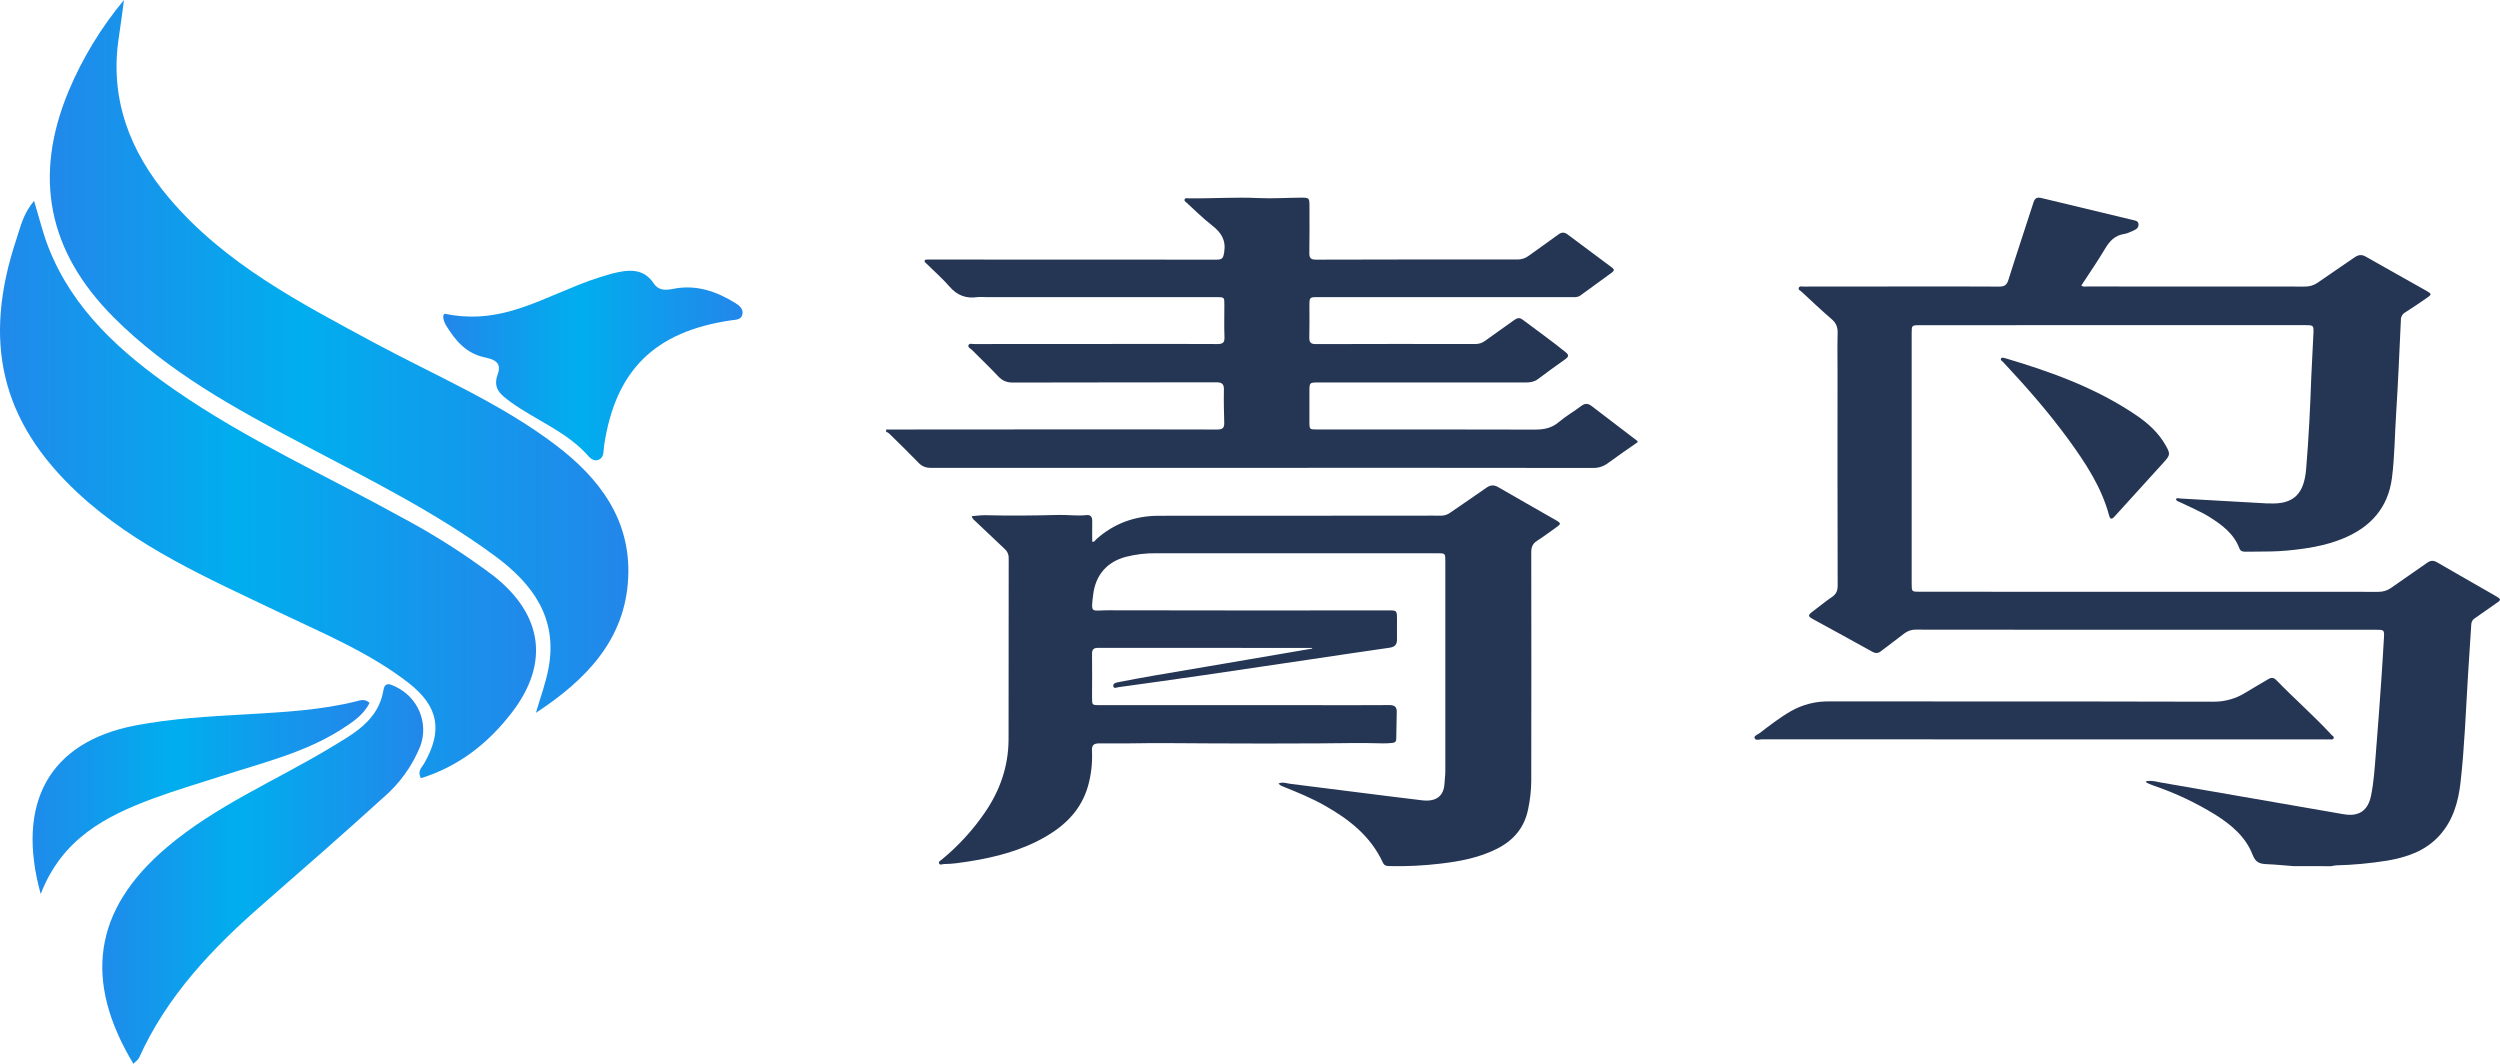
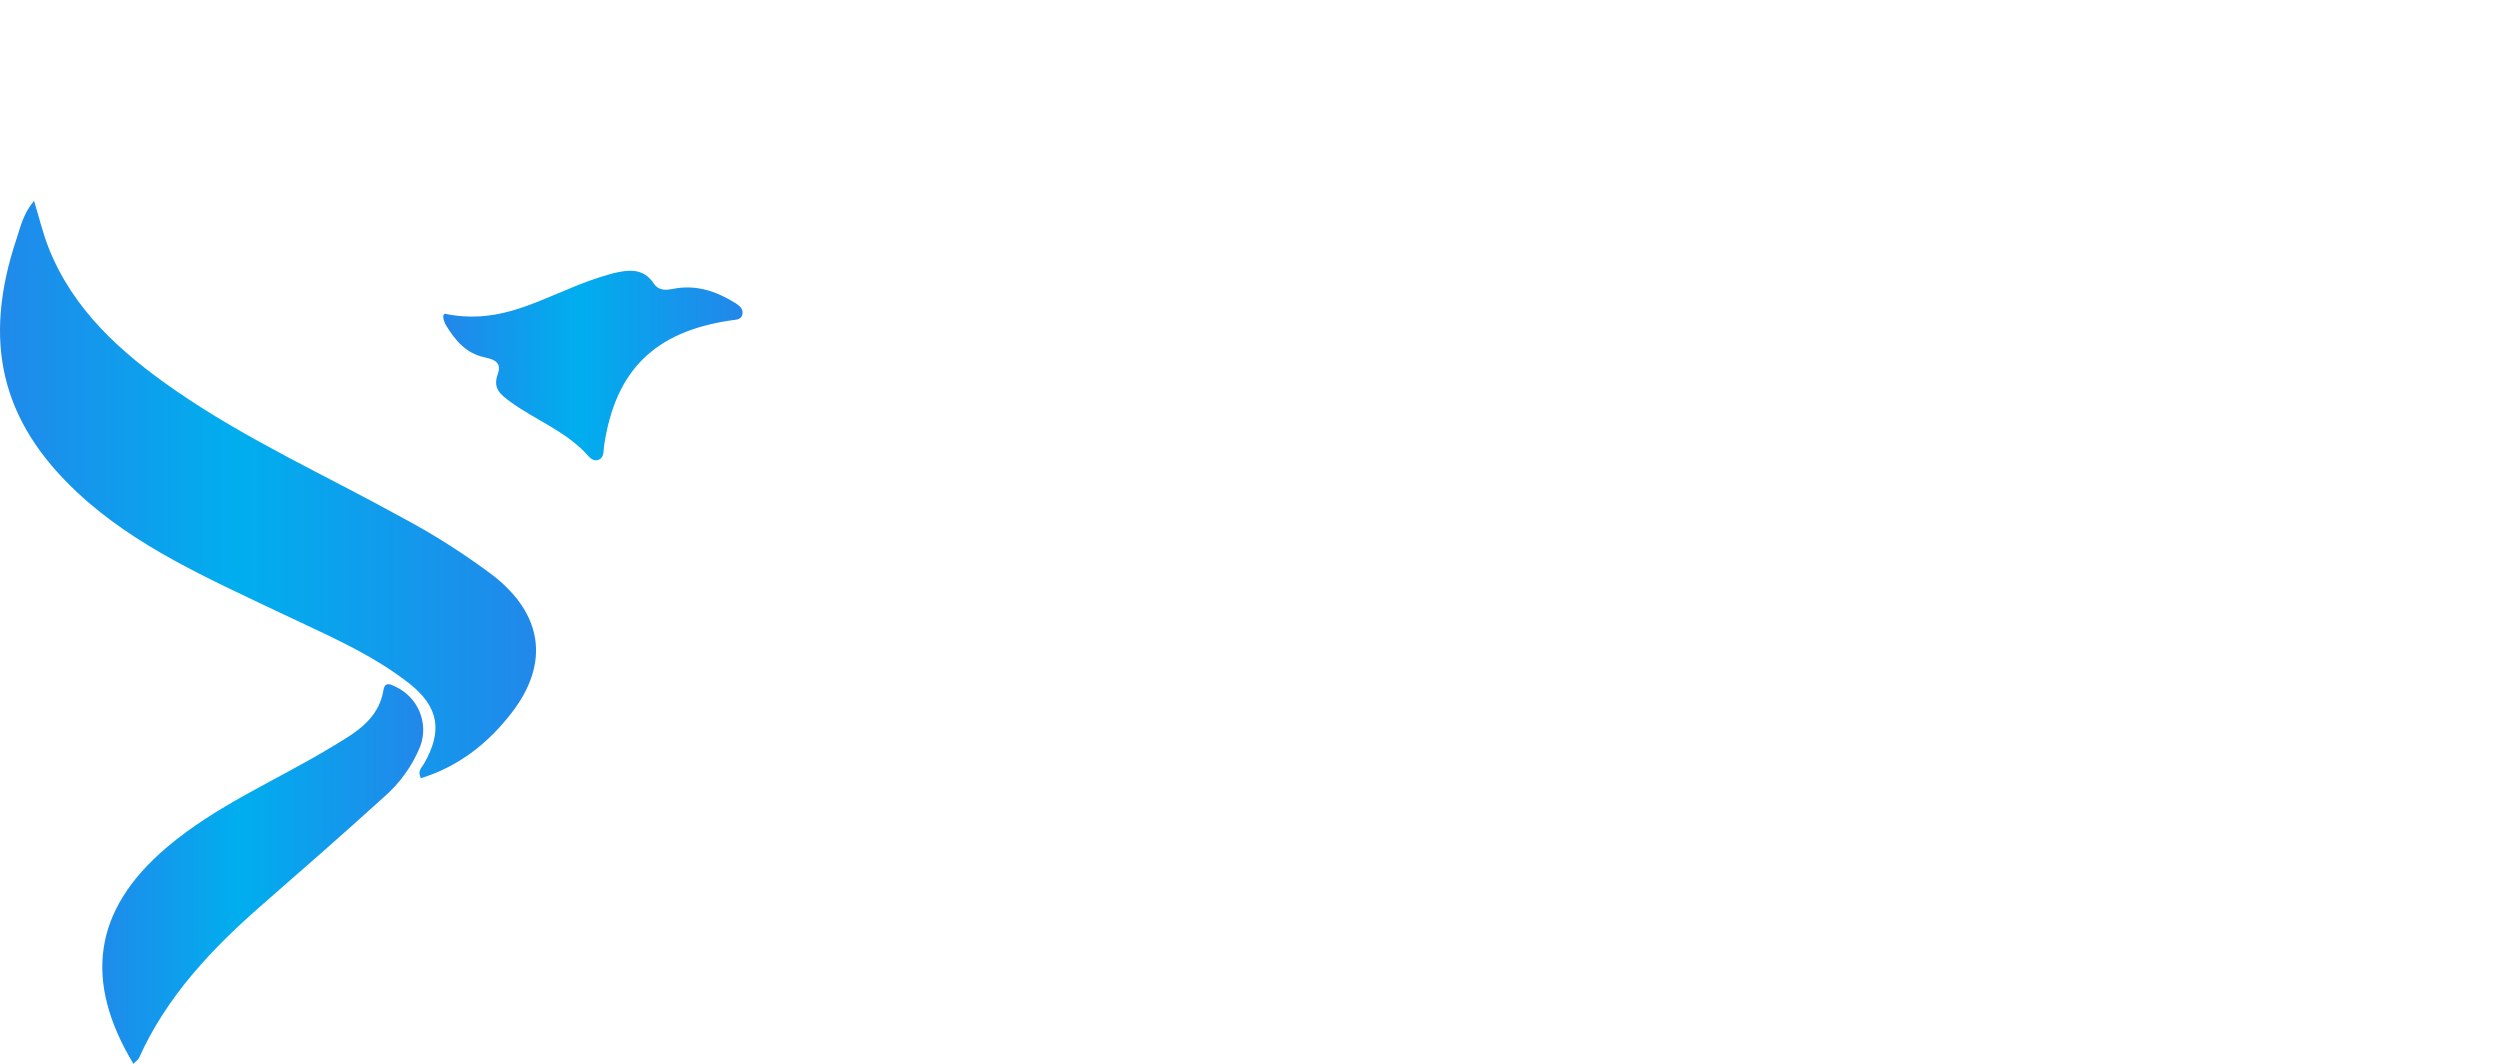
<svg xmlns="http://www.w3.org/2000/svg" fill="none" version="1.1" width="94" height="40" viewBox="0 0 94 40">
  <defs>
    <linearGradient x1="1" y1="0.5" x2="0" y2="0.5" id="master_svg0_41_3792">
      <stop offset="0%" stop-color="#2386EA" stop-opacity="1" />
      <stop offset="55%" stop-color="#00AEEE" stop-opacity="1" />
      <stop offset="100%" stop-color="#2386EA" stop-opacity="1" />
    </linearGradient>
    <linearGradient x1="1" y1="0.5" x2="0" y2="0.5" id="master_svg1_41_3792">
      <stop offset="0%" stop-color="#2386EA" stop-opacity="1" />
      <stop offset="55%" stop-color="#00AEEE" stop-opacity="1" />
      <stop offset="100%" stop-color="#2386EA" stop-opacity="1" />
    </linearGradient>
    <linearGradient x1="1" y1="0.5" x2="0" y2="0.5" id="master_svg2_41_3792">
      <stop offset="0%" stop-color="#2386EA" stop-opacity="1" />
      <stop offset="55%" stop-color="#00AEEE" stop-opacity="1" />
      <stop offset="100%" stop-color="#2386EA" stop-opacity="1" />
    </linearGradient>
    <linearGradient x1="1" y1="0.5" x2="0" y2="0.5" id="master_svg3_41_3792">
      <stop offset="0%" stop-color="#2386EA" stop-opacity="1" />
      <stop offset="55%" stop-color="#00AEEE" stop-opacity="1" />
      <stop offset="100%" stop-color="#2386EA" stop-opacity="1" />
    </linearGradient>
    <linearGradient x1="1" y1="0.5" x2="0" y2="0.5" id="master_svg4_41_3792">
      <stop offset="0%" stop-color="#2386EA" stop-opacity="1" />
      <stop offset="55%" stop-color="#00AEEE" stop-opacity="1" />
      <stop offset="100%" stop-color="#2386EA" stop-opacity="1" />
    </linearGradient>
  </defs>
  <g>
    <g>
      <g>
-         <path d="M20.151,26.802C20.315,26.232,20.527,25.669,20.632,25.089C20.961,23.24,20.044,21.964,18.621,20.912C16.366,19.249,13.849,18.008,11.385,16.702C8.844,15.36,6.325,13.989,4.274,11.932C1.799,9.451,1.242,6.641,2.581,3.421C3.1,2.187,3.801,1.034,4.661,0C4.599,0.453,4.545,0.907,4.473,1.368C4.107,3.693,4.87,5.685,6.354,7.442C8.446,9.918,11.276,11.381,14.076,12.891C16.377,14.129,18.806,15.148,20.903,16.74C22.556,17.996,23.718,19.552,23.621,21.709C23.517,24.047,22.039,25.562,20.151,26.802Z" fill="url(#master_svg0_41_3792)" fill-opacity="1" />
-       </g>
+         </g>
      <g>
        <path d="M1.28,7.551C1.48,8.208,1.611,8.76,1.819,9.295C2.743,11.652,4.552,13.263,6.581,14.669C9.261,16.527,12.24,17.871,15.082,19.441C16.296,20.086,17.456,20.823,18.552,21.647C20.399,23.097,20.676,24.93,19.249,26.787C18.364,27.942,17.248,28.821,15.824,29.261C15.685,28.985,15.858,28.862,15.939,28.722C16.658,27.474,16.498,26.566,15.365,25.679C13.893,24.536,12.171,23.825,10.492,23.021C7.831,21.748,5.104,20.562,2.921,18.53C0.024,15.832,-0.669,12.828,0.624,8.973C0.772,8.53,0.866,8.047,1.28,7.551Z" fill="url(#master_svg1_41_3792)" fill-opacity="1" />
      </g>
      <g>
        <path d="M5.016,40C3.143,36.887,3.488,34.219,6.274,31.858C8.109,30.3,10.339,29.365,12.383,28.138C13.264,27.604,14.227,27.113,14.42,25.942C14.472,25.621,14.685,25.728,14.882,25.824C15.723,26.226,16.121,27.186,15.805,28.052C15.502,28.804,15.019,29.473,14.397,30.003C12.914,31.349,11.408,32.668,9.9,33.982C7.992,35.645,6.273,37.448,5.224,39.784C5.183,39.859,5.09,39.918,5.016,40Z" fill="url(#master_svg2_41_3792)" fill-opacity="1" />
      </g>
      <g>
        <path d="M16.729,11.798C18.576,12.182,19.94,11.446,21.348,10.879C21.882,10.645,22.432,10.449,22.995,10.291C23.558,10.152,24.169,10.037,24.579,10.654C24.768,10.937,25.032,10.916,25.326,10.858C26.177,10.692,26.938,10.953,27.649,11.395C27.803,11.49,27.957,11.619,27.915,11.815C27.872,12.034,27.66,12.019,27.486,12.045C24.61,12.467,23.135,13.925,22.713,16.763C22.684,16.956,22.725,17.207,22.499,17.29C22.273,17.373,22.134,17.154,22,17.015C21.214,16.199,20.142,15.789,19.237,15.141C18.818,14.838,18.516,14.613,18.717,14.064C18.886,13.594,18.53,13.505,18.196,13.43C17.516,13.278,17.119,12.799,16.78,12.247C16.65,12.034,16.629,11.814,16.729,11.798Z" fill="url(#master_svg3_41_3792)" fill-opacity="1" />
      </g>
      <g>
-         <path d="M1.531,33.615C0.583,30.189,1.856,27.898,5.087,27.278C6.473,27.012,7.869,26.939,9.264,26.858C10.659,26.776,12.061,26.706,13.421,26.363C13.559,26.329,13.712,26.267,13.896,26.428C13.661,26.9,13.231,27.169,12.819,27.435C11.469,28.291,9.924,28.666,8.425,29.149C7.529,29.438,6.624,29.703,5.742,30.029C3.97,30.69,2.333,31.535,1.531,33.615Z" fill="url(#master_svg4_41_3792)" fill-opacity="1" />
-       </g>
+         </g>
    </g>
    <g>
      <g>
-         <path d="M33.32,16.15Q36.264,16.148,39.208,16.146C41.395,16.146,43.583,16.142,45.771,16.15C45.975,16.15,46.036,16.083,46.031,15.894C46.021,15.483,46.009,15.069,46.019,14.66C46.024,14.443,45.953,14.374,45.733,14.375C43.183,14.382,40.634,14.375,38.083,14.384C37.853,14.384,37.692,14.318,37.534,14.152C37.213,13.809,36.87,13.485,36.54,13.151C36.489,13.099,36.376,13.064,36.419,12.971C36.451,12.901,36.549,12.936,36.62,12.936Q39.423,12.933,42.227,12.933C43.407,12.933,44.588,12.928,45.768,12.936C45.972,12.936,46.049,12.89,46.04,12.676C46.024,12.272,46.037,11.868,46.036,11.463C46.036,11.174,46.036,11.172,45.748,11.172L37.101,11.172C36.985,11.172,36.867,11.158,36.753,11.172C36.326,11.235,35.989,11.107,35.701,10.775C35.432,10.465,35.119,10.193,34.826,9.903C34.797,9.874,34.747,9.849,34.768,9.798C34.788,9.747,34.841,9.763,34.882,9.759C34.923,9.756,34.955,9.759,34.991,9.759Q40.369,9.759,45.746,9.763C45.966,9.763,45.995,9.697,46.029,9.488C46.104,9.029,45.917,8.742,45.575,8.477C45.233,8.212,44.937,7.912,44.619,7.624C44.583,7.591,44.524,7.56,44.539,7.505C44.561,7.432,44.636,7.456,44.689,7.457C45.565,7.469,46.44,7.406,47.317,7.447C47.836,7.472,48.357,7.436,48.879,7.432C49.236,7.429,49.236,7.432,49.236,7.798C49.236,8.369,49.241,8.94,49.231,9.511C49.228,9.698,49.284,9.763,49.478,9.763Q53.27,9.752,57.061,9.757C57.214,9.758,57.362,9.708,57.483,9.615C57.851,9.347,58.227,9.088,58.594,8.817C58.719,8.725,58.822,8.725,58.944,8.817Q59.775,9.444,60.614,10.063C60.71,10.134,60.69,10.187,60.609,10.246C60.211,10.535,59.815,10.826,59.415,11.115C59.307,11.191,59.178,11.171,59.056,11.171L49.581,11.171C49.234,11.171,49.234,11.171,49.234,11.51C49.234,11.901,49.241,12.292,49.23,12.683C49.225,12.866,49.278,12.939,49.474,12.938Q52.473,12.929,55.472,12.935C55.602,12.937,55.73,12.897,55.835,12.819C56.198,12.555,56.566,12.298,56.93,12.037C57.033,11.962,57.128,11.927,57.243,12.014C57.784,12.423,58.342,12.814,58.868,13.243C58.994,13.346,58.987,13.412,58.859,13.502Q58.337,13.872,57.824,14.256C57.688,14.357,57.539,14.381,57.375,14.381Q53.474,14.377,49.574,14.381C49.234,14.381,49.234,14.381,49.234,14.728Q49.234,15.293,49.234,15.858C49.234,16.146,49.234,16.148,49.523,16.148C52.246,16.148,54.969,16.144,57.694,16.153C58.041,16.153,58.338,16.105,58.612,15.87C58.875,15.646,59.181,15.472,59.459,15.262C59.599,15.157,59.711,15.164,59.846,15.268C60.419,15.71,60.995,16.147,61.571,16.585L61.571,16.629C61.198,16.889,60.82,17.146,60.454,17.417C60.292,17.538,60.094,17.601,59.892,17.595Q53.168,17.587,46.445,17.591Q40.733,17.591,35.02,17.593C34.826,17.593,34.677,17.547,34.539,17.402C34.209,17.058,33.864,16.727,33.525,16.391C33.463,16.331,33.409,16.261,33.319,16.238L33.32,16.15ZM49.336,24.362Q45.317,24.362,41.295,24.359C41.113,24.359,41.058,24.421,41.061,24.598C41.069,25.14,41.061,25.683,41.061,26.225C41.061,26.513,41.061,26.514,41.35,26.514L49.477,26.514C50.397,26.514,51.317,26.519,52.236,26.511C52.431,26.511,52.521,26.574,52.518,26.767C52.512,27.106,52.504,27.446,52.499,27.785C52.499,27.886,52.442,27.927,52.351,27.934C52.243,27.942,52.134,27.954,52.026,27.951C51.216,27.928,50.406,27.944,49.596,27.951Q47.544,27.963,45.493,27.951C44.48,27.946,43.467,27.932,42.454,27.951C42.078,27.957,41.703,27.946,41.326,27.951C41.113,27.953,41.049,28.028,41.058,28.23C41.081,28.679,41.03,29.128,40.908,29.56C40.661,30.419,40.089,31.006,39.339,31.445C38.43,31.976,37.432,32.235,36.404,32.394C36.104,32.44,35.803,32.487,35.498,32.488C35.431,32.488,35.337,32.547,35.307,32.455C35.285,32.392,35.372,32.352,35.421,32.311C36.031,31.809,36.567,31.224,37.016,30.574C37.595,29.738,37.92,28.817,37.922,27.794C37.926,25.524,37.922,23.253,37.927,20.982C37.932,20.852,37.876,20.726,37.777,20.641Q37.231,20.129,36.689,19.611C36.634,19.559,36.561,19.516,36.539,19.408C36.713,19.395,36.884,19.368,37.053,19.372C37.972,19.396,38.89,19.385,39.808,19.362C40.155,19.354,40.503,19.406,40.851,19.368C41.008,19.351,41.068,19.434,41.068,19.589C41.062,19.85,41.068,20.11,41.068,20.368C41.157,20.386,41.177,20.315,41.214,20.281C41.886,19.677,42.679,19.394,43.576,19.393Q48.487,19.389,53.398,19.389C53.666,19.389,53.933,19.385,54.201,19.389C54.324,19.386,54.444,19.343,54.542,19.267C54.989,18.959,55.439,18.655,55.882,18.343C56.037,18.234,56.171,18.221,56.339,18.32C57.045,18.731,57.758,19.132,58.469,19.54C58.715,19.681,58.712,19.694,58.469,19.862C58.243,20.019,58.025,20.188,57.793,20.334C57.625,20.441,57.575,20.576,57.575,20.769Q57.582,25.064,57.575,29.36C57.572,29.721,57.532,30.081,57.456,30.434C57.315,31.121,56.912,31.597,56.292,31.911C55.614,32.254,54.884,32.389,54.141,32.475C53.52,32.549,52.894,32.579,52.269,32.565C52.159,32.562,52.057,32.565,51.998,32.438C51.541,31.444,50.732,30.809,49.807,30.287C49.326,30.016,48.819,29.806,48.308,29.6C48.231,29.569,48.147,29.548,48.069,29.463C48.228,29.388,48.37,29.454,48.503,29.47C50.161,29.675,51.817,29.894,53.475,30.092C53.978,30.152,54.29,29.949,54.313,29.457C54.32,29.305,54.344,29.153,54.344,29.003Q54.347,25.054,54.344,21.106C54.344,20.804,54.344,20.802,54.048,20.802Q48.758,20.802,43.467,20.802C43.083,20.797,42.7,20.843,42.328,20.938C41.621,21.127,41.196,21.621,41.104,22.35C41.011,23.094,41.033,22.946,41.648,22.947Q46.928,22.958,52.209,22.951C52.519,22.951,52.523,22.954,52.527,23.266C52.529,23.519,52.522,23.772,52.527,24.025C52.532,24.222,52.458,24.325,52.25,24.354C51.247,24.496,50.247,24.649,49.245,24.797Q47.261,25.092,45.276,25.384Q43.668,25.617,42.055,25.838C41.992,25.847,41.888,25.904,41.863,25.812C41.833,25.701,41.95,25.67,42.03,25.654Q42.721,25.517,43.416,25.397C44.299,25.244,45.184,25.097,46.067,24.946Q47.702,24.667,49.337,24.387L49.336,24.362Z" fill="#253554" fill-opacity="1" style="mix-blend-mode:passthrough" />
-       </g>
+         </g>
      <g>
-         <path d="M85.236,32.493C85.573,32.506,85.908,32.542,86.245,32.567L87.659,32.568C87.716,32.554,87.773,32.544,87.831,32.538C88.478,32.522,89.124,32.462,89.763,32.359C90.501,32.232,91.193,31.997,91.714,31.426C92.235,30.856,92.433,30.154,92.516,29.418C92.667,28.09,92.713,26.754,92.795,25.421C92.835,24.773,92.881,24.126,92.92,23.478C92.922,23.382,92.973,23.294,93.056,23.245C93.305,23.078,93.546,22.895,93.796,22.727L93.797,22.726C94.066,22.546,94.07,22.543,93.796,22.385C93.076,21.971,92.354,21.562,91.636,21.145C91.505,21.069,91.399,21.065,91.272,21.153C90.822,21.471,90.365,21.778,89.916,22.097C89.775,22.201,89.602,22.256,89.426,22.253Q80.807,22.25,72.188,22.25C71.879,22.25,71.879,22.25,71.879,21.949L71.879,12.526C71.879,12.234,71.882,12.228,72.171,12.228Q74.271,12.226,76.37,12.226L86.669,12.226C86.988,12.226,86.997,12.228,86.985,12.541C86.964,13.088,86.924,13.634,86.904,14.181C86.863,15.333,86.807,16.485,86.711,17.633C86.635,18.547,86.264,18.981,85.303,18.927L85.215,18.927Q83.596,18.834,81.977,18.744C81.963,18.743,81.95,18.74,81.936,18.737C81.893,18.729,81.849,18.72,81.812,18.77C81.848,18.855,81.936,18.865,82.004,18.899C82.36,19.075,82.729,19.223,83.067,19.433C83.546,19.733,83.992,20.064,84.201,20.618C84.248,20.744,84.346,20.744,84.452,20.744C84.582,20.742,84.712,20.742,84.842,20.741C85.212,20.739,85.582,20.737,85.953,20.705C86.689,20.638,87.414,20.53,88.101,20.247C89.131,19.822,89.789,19.099,89.937,17.974C90.04,17.163,90.042,16.344,90.096,15.529C90.171,14.365,90.218,13.198,90.273,12.032C90.27,11.915,90.332,11.805,90.435,11.746C90.707,11.573,90.975,11.391,91.241,11.208C91.439,11.07,91.44,11.051,91.234,10.935C90.473,10.504,89.708,10.081,88.949,9.647C88.791,9.556,88.666,9.583,88.525,9.681C88.068,10,87.602,10.307,87.145,10.628C87.001,10.729,86.828,10.781,86.651,10.775Q82.575,10.772,78.498,10.772C78.48,10.772,78.462,10.773,78.444,10.774C78.383,10.779,78.319,10.784,78.257,10.736C78.557,10.275,78.871,9.824,79.149,9.354C79.322,9.062,79.523,8.846,79.877,8.796C79.991,8.78,80.102,8.717,80.208,8.674C80.314,8.631,80.411,8.573,80.408,8.441C80.405,8.303,80.285,8.293,80.187,8.27Q78.471,7.861,76.755,7.445C76.597,7.407,76.512,7.447,76.46,7.609C76.147,8.582,75.821,9.552,75.515,10.527C75.455,10.718,75.366,10.776,75.173,10.776C74.262,10.771,73.35,10.771,72.439,10.772C72.135,10.772,71.831,10.772,71.527,10.772Q69.671,10.771,67.814,10.775C67.801,10.775,67.787,10.773,67.772,10.772C67.718,10.767,67.659,10.762,67.634,10.818C67.609,10.878,67.654,10.909,67.697,10.937C67.711,10.947,67.725,10.956,67.736,10.966C68.106,11.31,68.474,11.659,68.858,11.989C69.03,12.134,69.102,12.29,69.095,12.515C69.085,12.849,69.087,13.183,69.089,13.517C69.09,13.658,69.091,13.799,69.091,13.939Q69.087,17.982,69.096,22.025C69.096,22.214,69.04,22.339,68.883,22.446C68.635,22.616,68.401,22.806,68.162,22.988C67.968,23.136,67.968,23.17,68.18,23.286C68.919,23.693,69.664,24.094,70.403,24.508C70.525,24.573,70.615,24.568,70.722,24.486C71.007,24.265,71.299,24.056,71.581,23.833C71.711,23.726,71.876,23.669,72.045,23.674Q75.459,23.679,78.873,23.679L89.348,23.679C89.639,23.679,89.653,23.689,89.637,23.972C89.607,24.482,89.578,24.992,89.542,25.501C89.474,26.469,89.406,27.438,89.326,28.403C89.285,28.912,89.253,29.423,89.15,29.924C89.034,30.484,88.691,30.714,88.121,30.615C85.832,30.218,83.544,29.818,81.254,29.423C81.22,29.417,81.186,29.41,81.152,29.403C81.003,29.372,80.849,29.34,80.682,29.379C80.705,29.409,80.713,29.434,80.729,29.44C80.824,29.481,80.919,29.519,81.016,29.553C81.81,29.826,82.57,30.186,83.284,30.625C83.891,31.005,84.438,31.461,84.699,32.142C84.811,32.436,84.977,32.483,85.236,32.493ZM75.402,13.47C75.375,13.462,75.345,13.456,75.307,13.447C75.287,13.455,75.244,13.459,75.237,13.476C75.216,13.53,75.251,13.558,75.286,13.586C75.297,13.595,75.308,13.604,75.318,13.614C76.19,14.546,77.029,15.502,77.781,16.534C78.418,17.413,79.017,18.315,79.302,19.381C79.343,19.535,79.404,19.535,79.505,19.423C80.124,18.739,80.747,18.059,81.366,17.373C81.608,17.104,81.605,17.059,81.428,16.744C81.163,16.274,80.775,15.92,80.333,15.62C78.827,14.595,77.136,13.984,75.402,13.47ZM66.246,27.799Q71.55,27.801,76.853,27.801L87.438,27.802C87.455,27.802,87.472,27.803,87.489,27.803C87.523,27.804,87.556,27.805,87.593,27.802C87.606,27.801,87.621,27.802,87.636,27.803C87.681,27.805,87.729,27.807,87.748,27.754C87.763,27.711,87.731,27.685,87.7,27.661C87.689,27.652,87.678,27.644,87.669,27.634C87.006,26.917,86.271,26.274,85.592,25.575C85.493,25.472,85.402,25.465,85.283,25.539C85.007,25.707,84.723,25.862,84.448,26.033C84.084,26.266,83.658,26.388,83.224,26.384C79.939,26.374,76.654,26.374,73.368,26.374C71.836,26.374,70.303,26.374,68.771,26.373C68.268,26.365,67.773,26.492,67.337,26.74C66.921,26.979,66.546,27.274,66.166,27.562C66.146,27.578,66.12,27.592,66.094,27.607C66.025,27.646,65.953,27.687,65.971,27.746C65.996,27.83,66.084,27.818,66.167,27.806C66.195,27.803,66.222,27.799,66.246,27.799Z" fill-rule="evenodd" fill="#253554" fill-opacity="1" style="mix-blend-mode:passthrough" />
-       </g>
+         </g>
    </g>
  </g>
</svg>